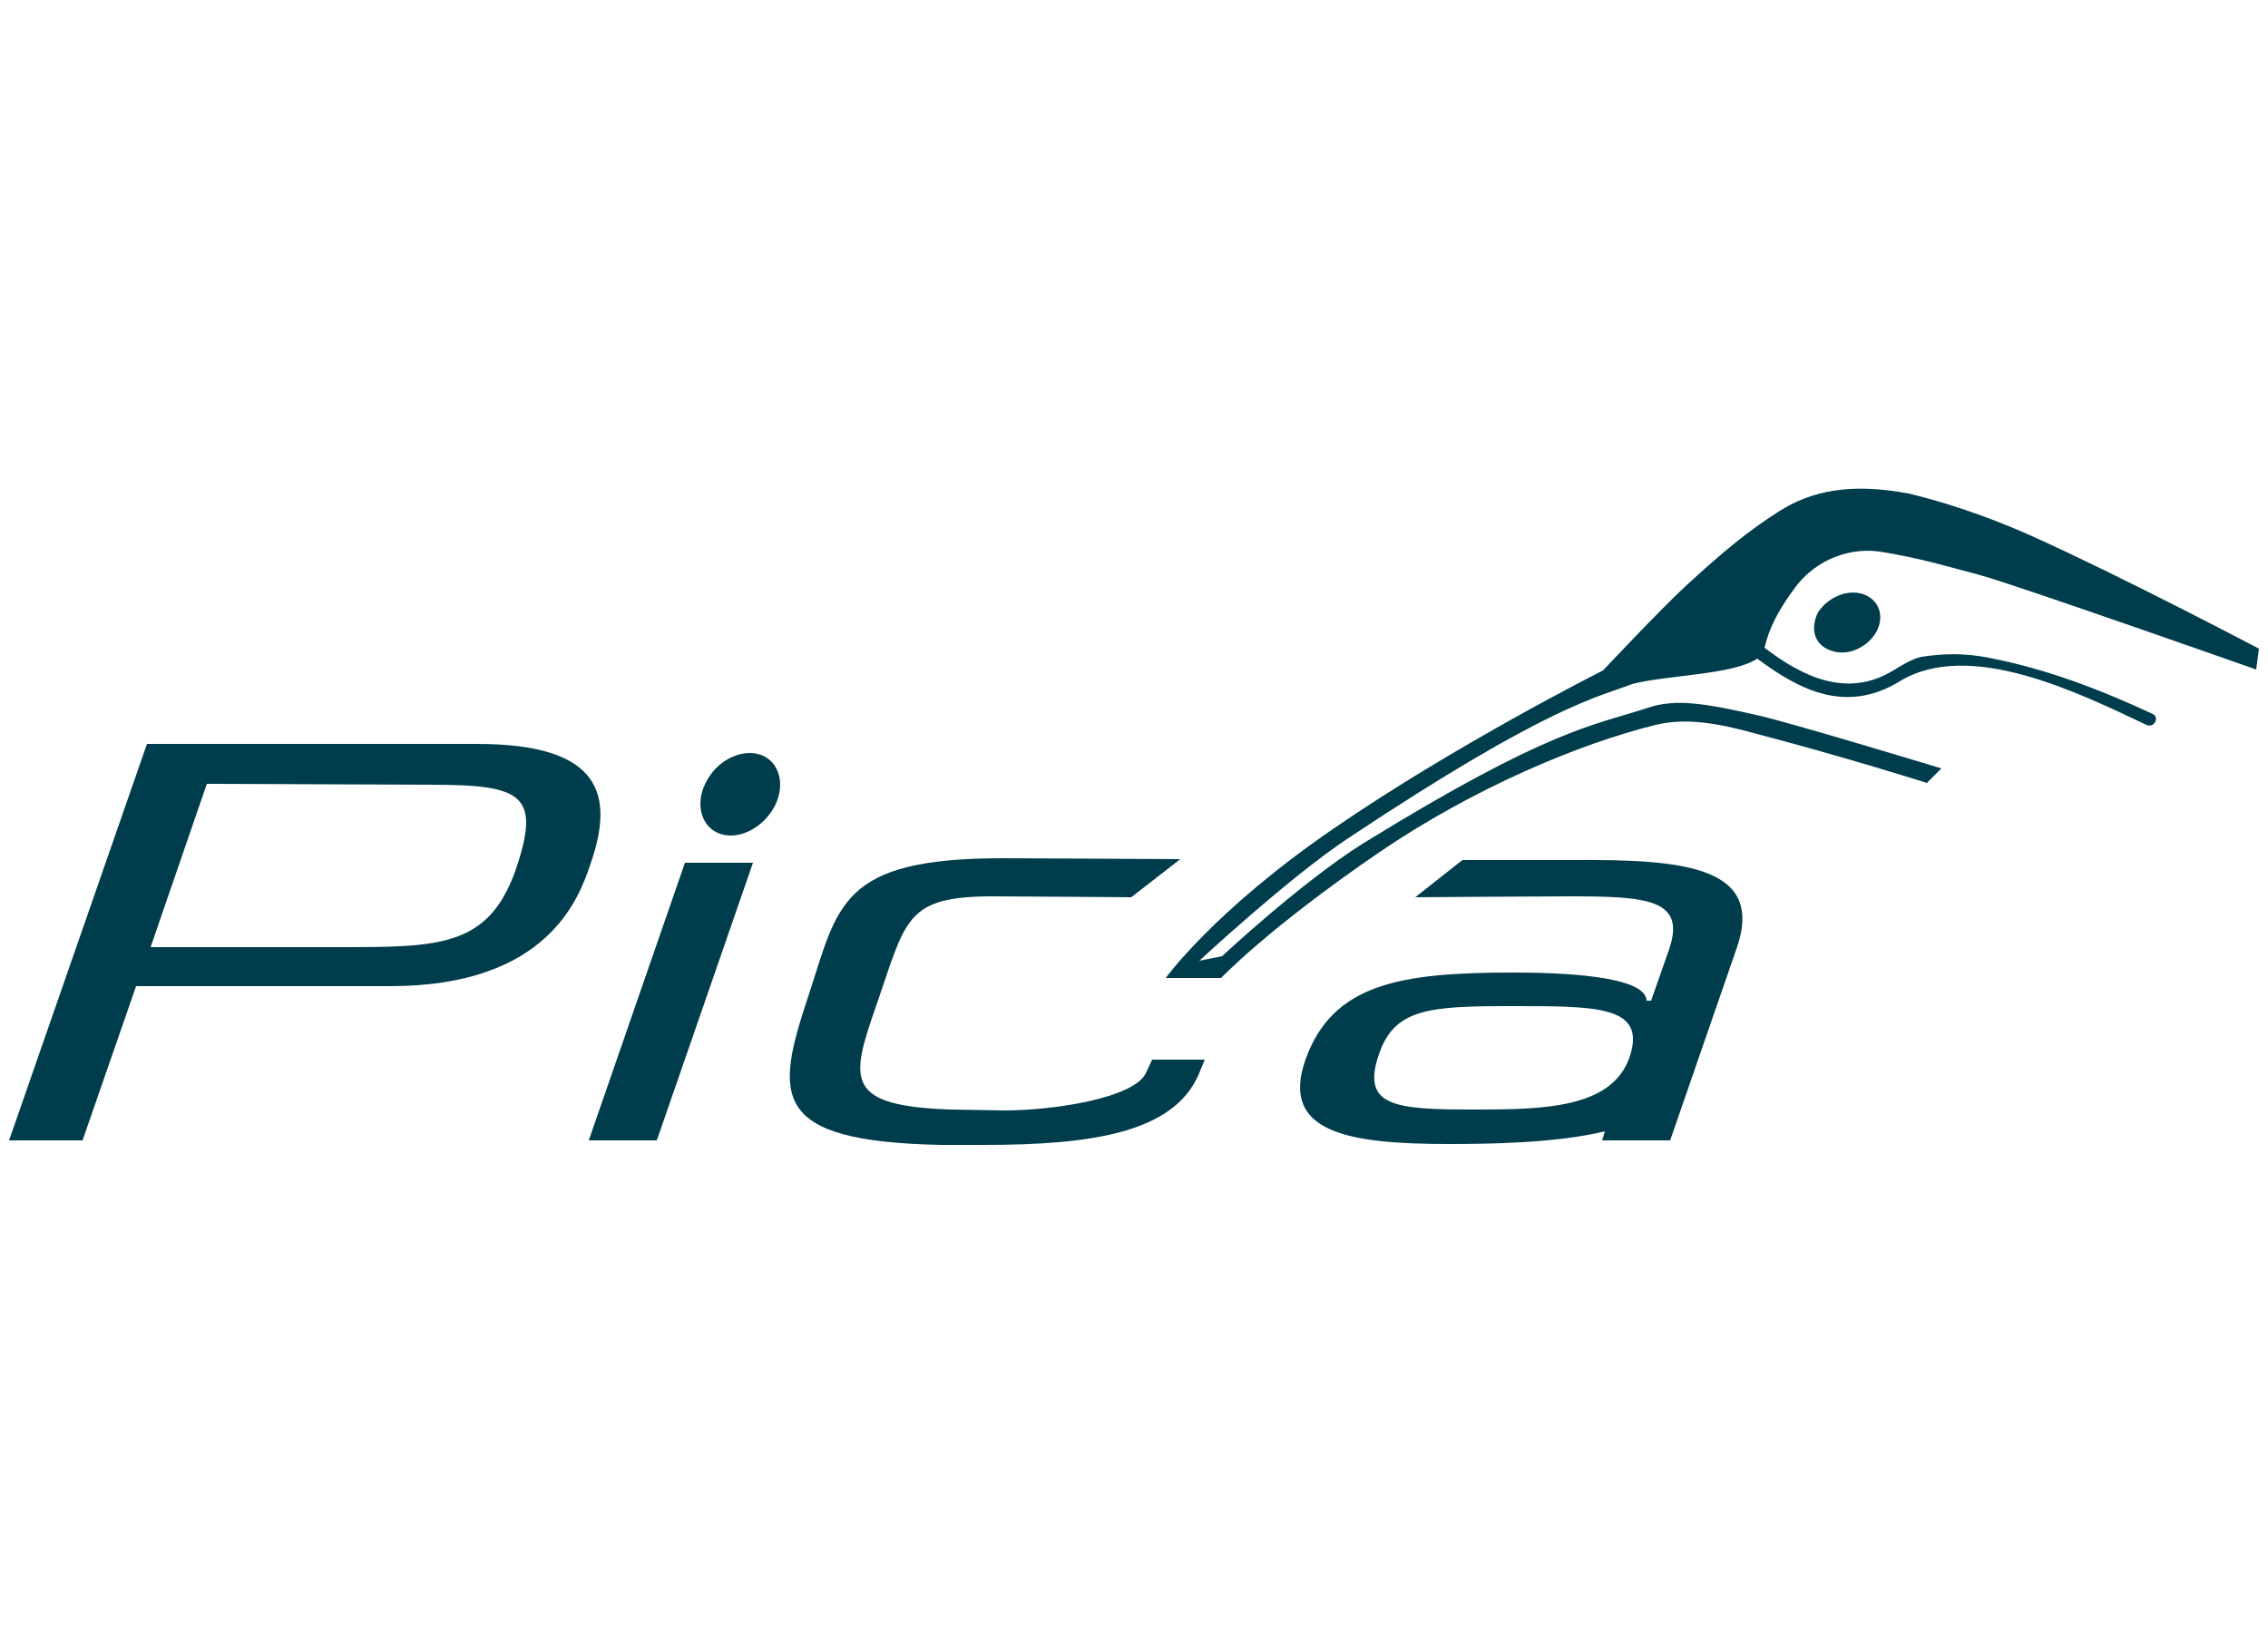
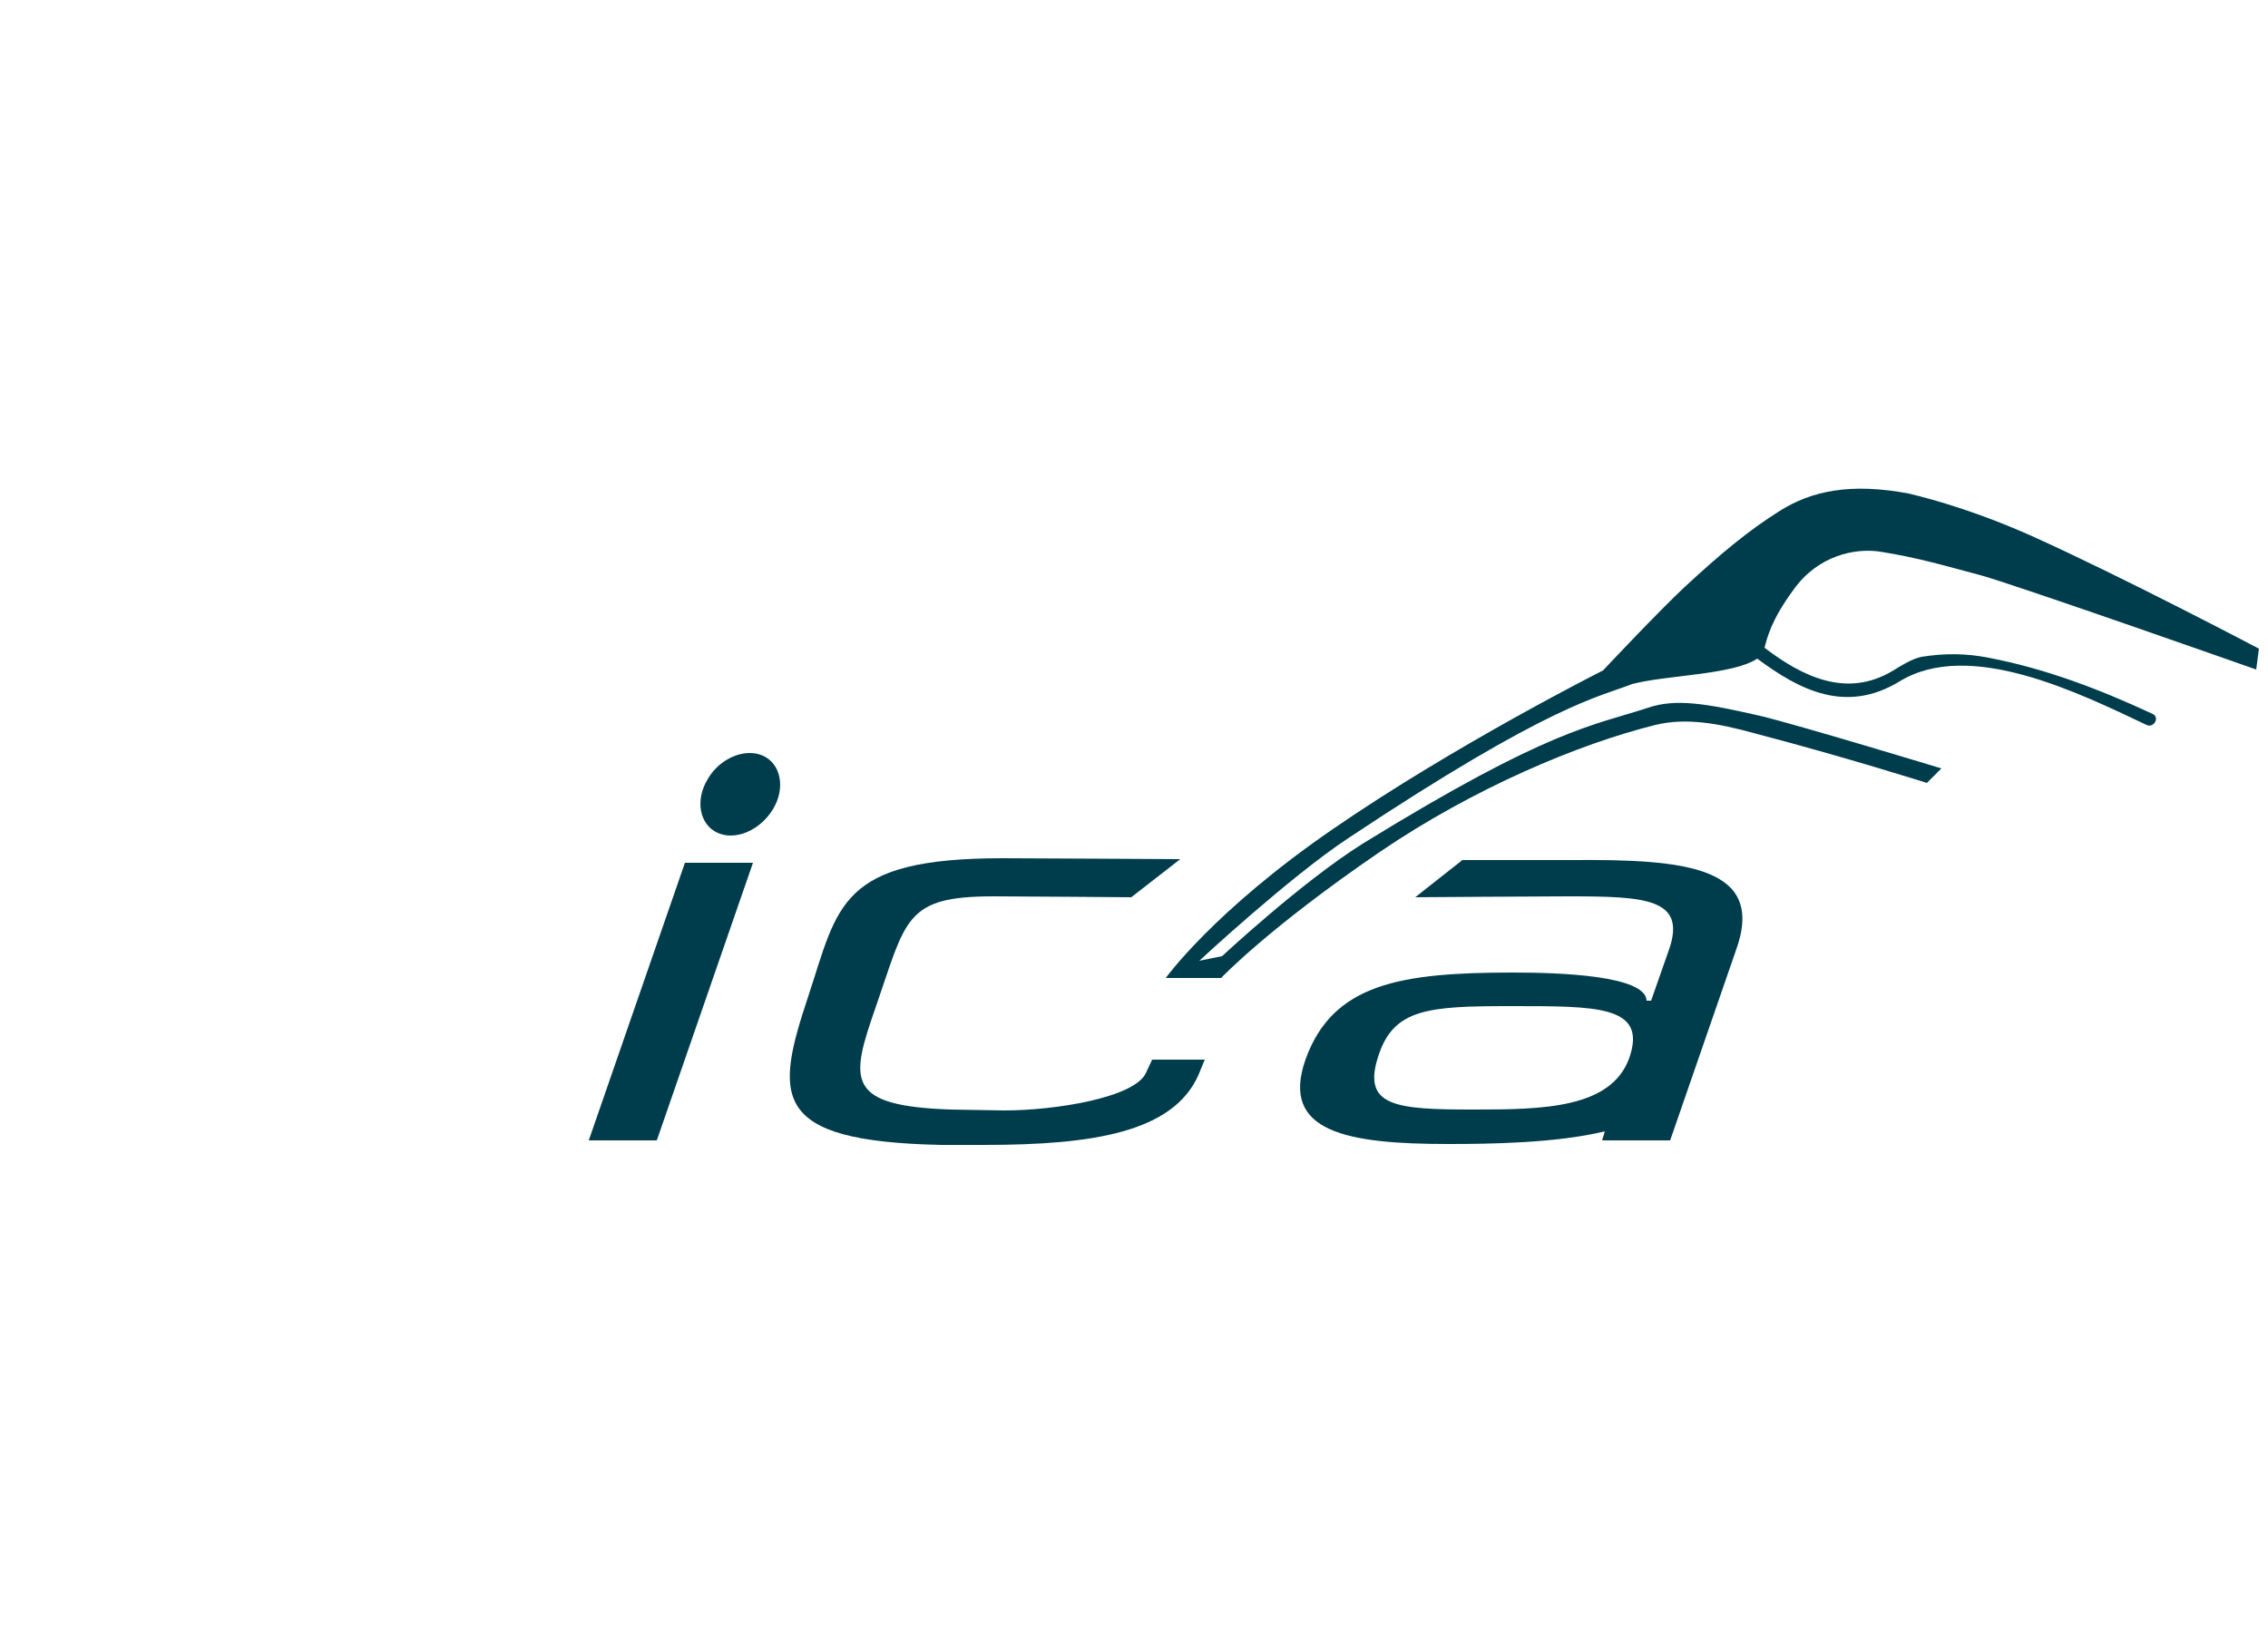
<svg xmlns="http://www.w3.org/2000/svg" version="1.1" id="Ebene_1" x="0px" y="0px" viewBox="0 0 250 180" style="enable-background:new 0 0 250 180;" xml:space="preserve">
  <style type="text/css">
	.st0{fill:#003D4C;}
</style>
  <g>
-     <path class="st0" d="M22.8,86.4l-6.2,18h20.9c10.8,0,16.3,0,19.3-8.4c2.9-8.4,0.8-9.5-9.2-9.5L22.8,86.4L22.8,86.4z M16.2,82h36.4   c13.8,0,15.1,5.7,12.5,13.2c-1.3,3.9-4.8,13.5-22.1,13.5H15l-5.9,17H1L16.2,82L16.2,82z" />
    <polygon class="st0" points="72.4,125.7 64.9,125.7 75.5,95.1 83,95.1  " />
    <path class="st0" d="M124.7,98.9c0,0-12.9-0.1-15.2-0.1c-9.8,0-9.6,2.5-13,12.3c-2.8,8-3.3,10.8,8.3,11.2c0.9,0,4.8,0.1,5.9,0.1   c5.6,0,14.3-1.4,15.6-4.1l0.7-1.5h5.8l-0.7,1.7c-2.8,6.3-11.6,7.7-23.6,7.7c-0.7,0-4.1,0-4.8,0c-18.8-0.4-18.3-5.3-14.6-16.4   c3.3-10,3.4-15.2,21.4-15.2c2.1,0,19.6,0.1,19.6,0.1L124.7,98.9L124.7,98.9z" />
    <path class="st0" d="M173.2,94.8c-3,0-12,0-12,0l-5.2,4.1c0,0,14-0.1,16.8-0.1c8.5,0,13.1,0.2,11.2,5.8l-2,5.7h-0.5   c-0.1-2.8-9.7-3.1-14.7-3.1c-12.4,0-19.9,1.2-22.9,9.6c-2.8,8,4.6,9.3,15.8,9.3c4.5,0,11.9-0.1,17.2-1.4l-0.3,1h7.5l7.2-20.8   C194.8,95.5,185.8,94.7,173.2,94.8 M152,116.2c1.7-5,5.5-5.3,14.4-5.3c9.6,0,15.2-0.1,13.2,5.7c-2,5.6-9.6,5.7-17.1,5.7   C153.8,122.3,150,122,152,116.2" />
    <path class="st0" d="M84.1,83.3c2,0.9,2.5,3.6,1.1,5.9s-4.1,3.5-6.1,2.6s-2.5-3.6-1.1-5.9C79.3,83.6,82.1,82.4,84.1,83.3" />
-     <path class="st0" d="M205.4,65.5c1.7,0.6,2.4,2.4,1.4,4.2c-1,1.7-3.2,2.7-5,2c-1.8-0.6-2.3-2.4-1.4-4.2   C201.5,65.8,203.7,64.9,205.4,65.5" />
    <path class="st0" d="M207.2,60.8c4.4,0.7,7.3,1.6,11.1,2.6c4.3,1.2,30.4,10.4,30.4,10.4l0.3-2.3c0,0-15-7.9-25-12.4   c-2.9-1.3-7.8-3.3-13.6-4.7c-6.4-1.2-10.7-0.3-14.2,1.9s-6.5,4.7-10.5,8.4c-2.8,2.6-9,9.2-9,9.2s-16.3,8.2-29.8,17.5   c-13.1,9-18.4,16.4-18.4,16.4h6.1c0,0,5.2-5.5,17.5-13.9c10.3-7,21.9-11.9,30.4-14c3.3-0.8,6.8-0.2,10.8,0.9   c10.3,2.7,19.1,5.5,19.1,5.5l1.6-1.6c0,0-15.8-4.8-20-5.8c-6.1-1.4-9.3-1.9-12.3-0.9c-6.1,2-10.9,2.3-31.5,15   c-6.7,4.2-15.5,12.4-15.5,12.4l-2.5,0.5c0,0,9.9-9.2,16.4-13.5c22.4-14.9,27.8-15.6,31.3-17c3.8-1,11.1-1,13.8-2.8   c4.7,3.5,9.8,6.1,15.7,2.5c7.7-4.7,19.8,1.3,27.2,4.8c0.8,0.4,1.5-0.8,0.7-1.2c-5.8-2.7-11.8-5-18.1-6.2c-2.5-0.5-4.9-0.5-7.4-0.1   c-1,0.2-2.3,1-3.1,1.5c-5.1,3.1-10,0.7-14.2-2.5c0.3-1.1,0.7-3,3.2-6.4C200.4,61.2,204.5,60.4,207.2,60.8" />
  </g>
</svg>